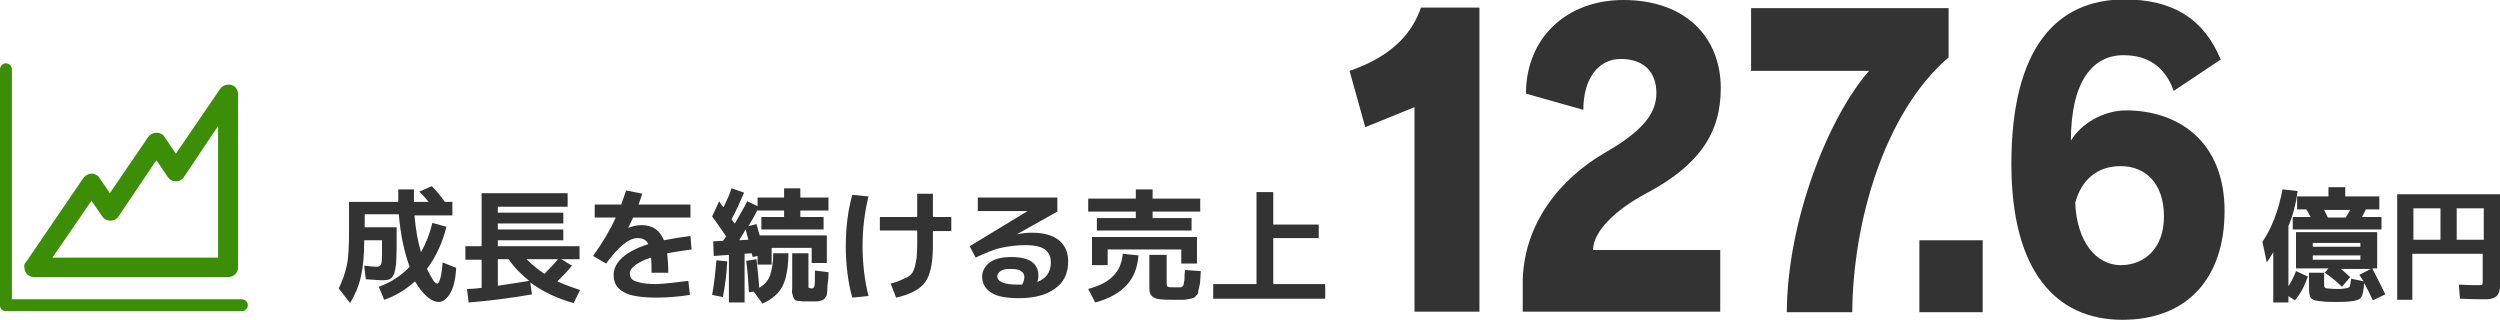
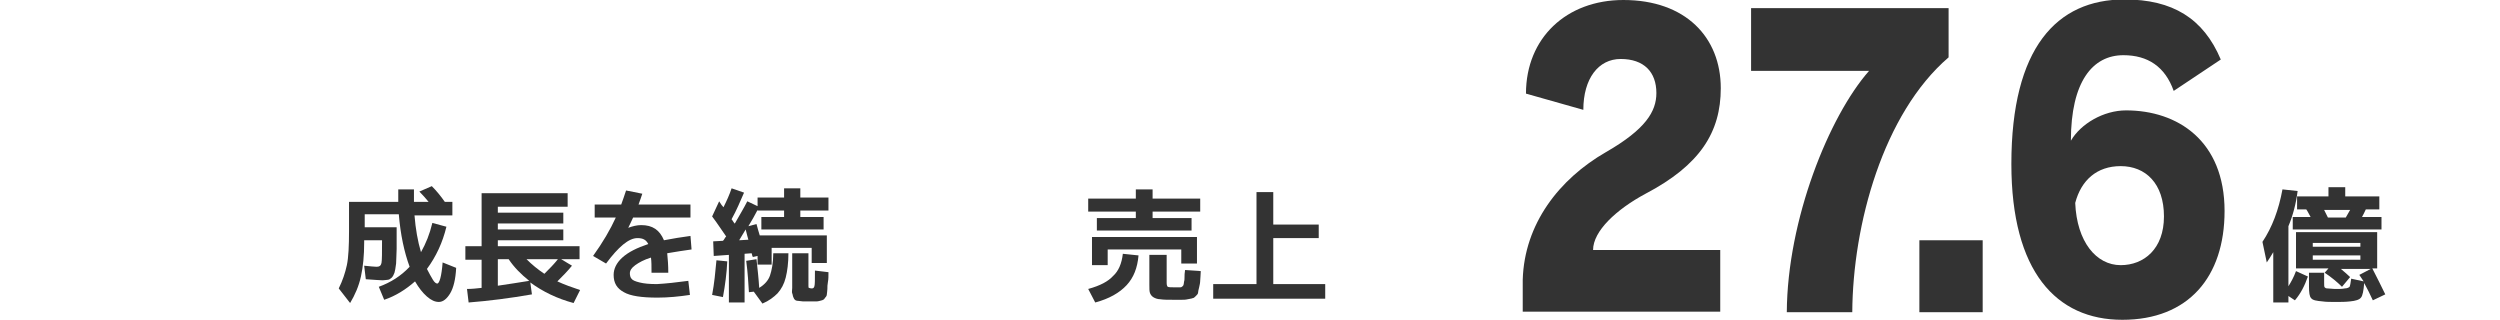
<svg xmlns="http://www.w3.org/2000/svg" version="1.1" id="レイヤー_1" x="0px" y="0px" width="462px" height="59.2px" viewBox="0 0 462 59.2" style="enable-background:new 0 0 462 59.2;" xml:space="preserve">
  <style type="text/css">
	.st0{fill:#333333;}
	.st1{fill:#3C8E06;}
</style>
  <g>
    <g>
-       <path class="st0" d="M261.4,57.7V19.8l-9.1,3.7l-2.9-10.4c8.4-2.9,11.7-7.4,13.2-11.7h10.8v56.2H261.4z" />
      <path class="st0" d="M281.4,57.7v-6c0.3-10.3,6.7-18.6,15.4-23.6c7.3-4.2,9.3-7.5,9.3-10.9c0-3.9-2.3-6.3-6.6-6.3    c-4.1,0-6.9,3.6-6.9,9.4l-10.6-3C282,7,289.5,0,300,0c11.5,0,18,6.9,18,16.3c0,8.1-3.8,14.2-13.9,19.5c-5.4,2.9-9.7,6.9-9.7,10.4    h23.5v11.4H281.4z" />
      <path class="st0" d="M330.2,57.7c0.1-17.1,7.8-36.2,15.2-44.6h-21.8V1.5h36.5v9.1c-12.1,10.4-17.7,30.9-17.8,47.1H330.2z" />
      <path class="st0" d="M354.7,57.7V44.4h11.7v13.3H354.7z" />
      <path class="st0" d="M401.7,16.8c-1.6-4.5-4.8-6.6-9.3-6.6c-5.7,0-9.7,4.9-9.7,15.8c1.8-3.1,6-5.6,10.2-5.6    c9.5,0,18.2,5.6,18.2,18.6c0,12.2-6.7,20.1-18.9,20.1c-12.2,0-20.5-8.9-20.5-28.8c0-21.5,8.4-30.4,20.9-30.4    c8.9,0,14.6,3.5,17.8,11.1L401.7,16.8z M391.9,49c4.3,0,8-3,8-9c0-6.1-3.4-9.3-8-9.3c-4.4,0-7.3,2.6-8.4,6.8    C383.8,44.7,387.4,49,391.9,49z" />
    </g>
  </g>
  <g>
    <g>
      <path class="st0" d="M73.3,42c0,1.7,0,3,0,4c0,1-0.1,1.9-0.1,2.7c-0.1,0.8-0.2,1.4-0.3,1.7s-0.3,0.7-0.5,0.9    c-0.2,0.2-0.5,0.4-0.7,0.4c-0.2,0-0.6,0.1-1,0.1c-0.5,0-1.5-0.1-3.1-0.2l-0.3-2.5c1.1,0.1,1.8,0.2,2.3,0.2c0.5,0,0.8-0.2,0.9-0.7    s0.1-1.9,0.1-4.2h-3.3v0.4c0,2.4-0.2,4.5-0.6,6.3s-1.1,3.4-2,4.9l-2.1-2.7c0.7-1.4,1.2-2.9,1.5-4.3c0.3-1.4,0.4-3.6,0.4-6.3v-5.4    h9.1c0-1,0-1.7,0-2.3h2.9c0,0.6,0,1.3,0,2.3h2.7c-0.5-0.6-1-1.2-1.7-1.9l2.3-1c0.9,0.9,1.7,1.9,2.4,2.9h1.4v2.5h-7    c0.2,2.5,0.6,4.8,1.2,6.8c0.9-1.6,1.6-3.3,2.1-5.4l2.6,0.7c-0.7,2.9-1.9,5.5-3.6,7.8c0.4,0.8,0.8,1.5,1.1,2s0.6,0.7,0.8,0.7    c0.4,0,0.8-1.3,1-3.9l2.5,1c-0.1,2.1-0.5,3.7-1.1,4.7s-1.3,1.6-2.1,1.6c-0.7,0-1.4-0.3-2.2-1s-1.5-1.6-2.2-2.8    c-1.7,1.5-3.6,2.7-5.7,3.4L70,53c2.2-0.8,4.1-2,5.7-3.7c-1-2.7-1.7-6-2-9.7h-6.3V42H73.3z" />
      <path class="st0" d="M107.1,45.4v2.5h-3.4l2,1.2c-0.8,1-1.7,1.9-2.7,2.9c1.3,0.6,2.7,1.1,4.2,1.6l-1.2,2.4c-3-0.8-5.7-2.1-8-3.8    l0.3,2.2c-4,0.7-7.9,1.2-11.7,1.5l-0.3-2.5c0.9,0,1.8-0.1,2.7-0.2v-5.2h-3v-2.5h3v-9.8h15.9v2.5H92v1.1h12.1v2H92v1.1h12.1v2H92    v1.1H107.1z M97.8,51.9c-1.5-1.2-2.8-2.5-3.8-4H92v4.9C94,52.5,96,52.2,97.8,51.9z M100.6,50.6c0.9-0.9,1.8-1.8,2.5-2.7h-5.8    C98.3,48.9,99.4,49.8,100.6,50.6z" />
      <path class="st0" d="M127.2,51.9l0.3,2.6c-2,0.3-4,0.5-6,0.5c-2.9,0-5-0.3-6.2-1c-1.3-0.7-1.9-1.7-1.9-3.2c0-1.1,0.5-2.2,1.6-3.2    c1.1-1,2.7-1.8,4.8-2.5c-0.4-0.8-1-1.1-2-1.1c-1.6,0-3.5,1.6-5.8,4.7l-2.4-1.4c1.8-2.5,3.2-4.9,4.2-7.1h-3.9v-2.4h4.9    c0.3-0.8,0.6-1.7,0.9-2.6l3,0.6c-0.2,0.6-0.4,1.2-0.7,2h9.6v2.4H117c-0.2,0.4-0.5,1.1-0.9,1.9l0,0c0.8-0.3,1.6-0.5,2.4-0.5    c2.1,0,3.4,0.9,4.2,2.8c1.6-0.3,3.3-0.6,4.9-0.8l0.2,2.5c-1.3,0.2-2.9,0.4-4.5,0.7c0.1,1,0.2,2.2,0.2,3.6h-3.1    c0-1.2,0-2.1-0.1-2.8c-1.3,0.4-2.2,0.9-2.9,1.4s-1,1-1,1.5c0,0.4,0.1,0.8,0.3,1c0.2,0.3,0.7,0.5,1.5,0.7c0.8,0.2,1.8,0.3,3.2,0.3    C123.1,52.4,125,52.2,127.2,51.9z" />
      <path class="st0" d="M131.6,40l1.3-2.8c0.3,0.5,0.6,0.9,0.8,1.1c0.6-1.2,1.1-2.3,1.5-3.5l2.3,0.8c-0.7,1.6-1.4,3.3-2.3,4.9    c0,0.1,0.1,0.1,0.2,0.3c0.1,0.1,0.1,0.2,0.2,0.3s0.1,0.2,0.2,0.2c0.9-1.6,1.7-2.9,2.3-4.1l1.9,0.9v-1.6h4.9v-1.7h3v1.7h5.2v2.4    h-5.2v1.2h4.3v2.3h-11.5v-2.3h4.2v-1.2h-4.9v-0.1c-0.5,1-1.1,2-1.7,3l1.5-0.4c0.2,0.8,0.4,1.4,0.6,2.1h12.4v5.1h-2.8v-2.8h-7.4    v3.1H140v-1.6l-0.9,0.2c0-0.1,0-0.2-0.1-0.3c0-0.2-0.1-0.3-0.1-0.4l-1.3,0.1v9h-2.9v-8.8l-2.8,0.2l-0.1-2.7l1.8-0.1    c0.1-0.1,0.2-0.2,0.3-0.4c0.1-0.2,0.2-0.3,0.3-0.4C133.4,42.6,132.6,41.3,131.6,40z M131.6,54.5c0.4-2.1,0.6-4.2,0.8-6.4l2,0.2    c-0.1,2.2-0.4,4.4-0.8,6.6L131.6,54.5z M138.3,44.3c-0.1-0.4-0.3-1-0.5-1.9c-0.1,0.2-0.5,0.8-1.2,2L138.3,44.3z M139.3,53.9    l-0.9,0.1c-0.1-1.6-0.2-3.6-0.5-5.8l1.9-0.3c0.2,1.8,0.4,3.6,0.5,5.3c1-0.6,1.7-1.4,2-2.3s0.6-2.3,0.6-4.1h2.8    c0,1.8-0.2,3.3-0.5,4.5c-0.3,1.2-0.8,2.1-1.5,2.9c-0.7,0.7-1.6,1.4-2.8,1.9L139.3,53.9z M146.5,46.8h2.9v6c0,0.2,0,0.4,0.1,0.4    s0.2,0.1,0.5,0.1c0.3,0,0.4-0.1,0.5-0.4c0.1-0.3,0.1-1.2,0.1-2.9l2.5,0.3c0,0.8,0,1.3-0.1,1.8s-0.1,0.9-0.1,1.3s-0.1,0.8-0.1,1    s-0.1,0.4-0.3,0.6c-0.1,0.2-0.3,0.4-0.4,0.4c-0.1,0.1-0.3,0.1-0.6,0.2c-0.3,0.1-0.5,0.1-0.8,0.1c-0.2,0-0.6,0-1,0    c-0.6,0-1,0-1.3,0c-0.3,0-0.6-0.1-0.9-0.1s-0.5-0.1-0.6-0.2s-0.2-0.2-0.3-0.5c-0.1-0.2-0.1-0.5-0.2-0.7s0-0.6,0-1V46.8z" />
-       <path class="st0" d="M160.5,36.3c-0.7,2.8-1.1,5.9-1.1,9.2c0,3.3,0.4,6.4,1.1,9.2l-3,0.3c-0.8-2.9-1.2-6.1-1.2-9.5    c0-3.4,0.4-6.6,1.2-9.5L160.5,36.3z M162.6,40.1h6.9v-4.3h2.9v4.3h3.4v2.6h-3.4v2.8c0,3.1-0.5,5.4-1.4,6.6    c-0.9,1.3-2.7,2.3-5.4,2.9l-1-2.6c0.8-0.2,1.4-0.4,1.8-0.6s0.9-0.4,1.3-0.6s0.7-0.5,0.9-0.8c0.2-0.3,0.3-0.7,0.5-1.2    c0.1-0.5,0.2-1,0.3-1.6c0-0.6,0.1-1.3,0.1-2.2v-2.8h-6.9V40.1z" />
-       <path class="st0" d="M191.7,52.1c1.6-0.6,2.5-1.8,2.5-3.6c0-1.1-0.4-1.9-1.1-2.4c-0.7-0.5-1.9-0.8-3.6-0.8c-1.6,0-3.1,0.2-4.5,0.5    s-3,1-4.7,1.8l-1.1-2.1l10.7-6.5v0h-9.2v-2.5h14.7l0,2.6l-7.5,4.2l0,0c1-0.2,1.9-0.3,2.8-0.3c2.2,0,3.9,0.5,5,1.4s1.7,2.2,1.7,3.9    c0,2.2-0.8,3.9-2.4,5c-1.6,1.2-3.8,1.8-6.7,1.8c-2.3,0-4-0.3-5.1-1s-1.7-1.7-1.7-3c0-1,0.5-1.9,1.4-2.6c1-0.7,2.3-1,4-1    c1.7,0,3,0.3,3.8,0.9c0.8,0.6,1.2,1.4,1.2,2.6C191.9,51.3,191.8,51.7,191.7,52.1z M188.9,52.6c0.3-0.6,0.4-1,0.4-1.4    c0-0.5-0.2-0.8-0.6-1.1s-1-0.4-2-0.4c-0.8,0-1.4,0.1-1.8,0.4s-0.6,0.6-0.6,0.9c0,1.1,1.3,1.6,3.9,1.6c0.1,0,0.2,0,0.3,0    C188.8,52.6,188.9,52.6,188.9,52.6z" />
      <path class="st0" d="M207.5,46.9l2.9,0.3c-0.2,2.3-0.9,4.1-2.2,5.5s-3.2,2.5-5.8,3.2l-1.3-2.5c2.2-0.6,3.7-1.4,4.6-2.4    C206.7,50.1,207.3,48.7,207.5,46.9z M221.8,36.7v2.4h-8.8v1.2h7.2v2.3h-17.5v-2.3h7.2v-1.2h-8.8v-2.4h8.8V35h3.1v1.7H221.8z     M221.2,43.8v4.9h-2.9v-2.6h-13.6V49h-2.9v-5.2H221.2z M212.5,47.1h3.1v5.2c0,0.4,0.1,0.6,0.2,0.7c0.2,0.1,0.7,0.1,1.5,0.1    c0.3,0,0.5,0,0.7,0s0.3,0,0.4-0.1c0.2-0.1,0.2-0.2,0.3-0.3c0-0.1,0.1-0.3,0.1-0.6c0.1-0.3,0.1-0.6,0.1-0.9s0-0.7,0.1-1.3l2.9,0.2    c0,0.7-0.1,1.3-0.1,1.7c0,0.4-0.1,0.9-0.2,1.3c-0.1,0.4-0.2,0.8-0.2,1s-0.2,0.4-0.4,0.6c-0.2,0.2-0.4,0.4-0.6,0.4    c-0.2,0.1-0.5,0.1-0.9,0.2c-0.4,0.1-0.8,0.1-1.1,0.1c-0.4,0-0.8,0-1.5,0c-1.1,0-1.9,0-2.5-0.1c-0.5,0-1-0.2-1.3-0.4    c-0.3-0.2-0.5-0.5-0.6-0.8c-0.1-0.3-0.1-0.8-0.1-1.5V47.1z" />
      <path class="st0" d="M235.3,35.5v6h8.4V44h-8.4v8.5h9.6v2.7h-20.7v-2.7h8v-17H235.3z" />
    </g>
  </g>
  <g>
    <g>
      <path class="st0" d="M422.9,52.9c0.5-0.8,1-1.7,1.4-2.8l2.2,1c-0.6,1.7-1.3,3.1-2.4,4.4l-1.2-0.8v1.2h-2.8v-9.3    c-0.4,0.7-0.8,1.3-1.2,1.9l-0.8-3.8c1.8-2.7,3-5.9,3.7-9.7l2.8,0.3c-0.3,2.4-0.9,4.6-1.7,6.5V52.9z M423.7,42.4v-2.3h3.3    c-0.3-0.5-0.5-1-0.8-1.4h-1.7v-2.4h5.8v-1.7h3.1v1.7h6.3v2.4h-2.5c-0.2,0.5-0.5,1-0.7,1.4h3.6v2.3H423.7z M440.8,54.4l-2.3,1.1    c-0.5-1.1-1-2.1-1.6-3.2c-0.1,1.4-0.3,2.4-0.6,2.7c-0.3,0.4-1,0.6-2,0.7c-0.9,0.1-1.7,0.1-2.6,0.1c-1,0-1.9,0-2.5-0.1    c-1.1-0.1-1.8-0.2-2.1-0.6c-0.3-0.3-0.4-1-0.4-2.2v-2.5h2.8v1.8c0,0.5,0,0.8,0.1,0.9s0.2,0.2,0.5,0.2c0.4,0,0.9,0.1,1.6,0.1    c0.6,0,1.2,0,1.6-0.1c0.5,0,0.8-0.2,0.9-0.3c0.1-0.2,0.2-0.7,0.3-1.5l2.3,0.5l-0.8-1.2l2.1-1.1h-5.5c0.7,0.6,1.3,1.1,1.7,1.5    l-1.5,1.8c-0.9-0.9-2-1.8-3.2-2.6l0.7-0.8h-2.9h-3.1v-6.7h15v6.7h-0.9C439.3,51.4,440.1,52.9,440.8,54.4z M427.4,45.6h8.8v-0.7    h-8.8V45.6z M427.4,47.2V48h8.8v-0.8H427.4z M433.5,40.2c0.4-0.7,0.7-1.2,0.8-1.4h-4.8c0.1,0.2,0.3,0.6,0.7,1.4H433.5z" />
-       <path class="st0" d="M443,35.9H462v15.6c0,0.6,0,1.1,0,1.5c0,0.4-0.1,0.7-0.2,1c-0.1,0.3-0.2,0.5-0.4,0.7    c-0.1,0.1-0.4,0.3-0.7,0.4s-0.6,0.2-1,0.2c-0.3,0-0.8,0-1.4,0c-0.3,0-1.5,0-3.7-0.1l-0.2-2.6c2,0.1,3.1,0.1,3.3,0.1    c0.6,0,0.9,0,1-0.1c0.1-0.1,0.1-0.4,0.1-0.9v-4.8h-13v8.5H443V35.9z M451,38.5h-5v5.8h5V38.5z M454,38.5v5.8h5v-5.8H454z" />
    </g>
  </g>
-   <path class="st1" d="M4.9,48.3l10.5-15.4c0.6-0.8,1.7-1.1,2.5-0.5c0.2,0.1,0.4,0.3,0.5,0.5l1.9,2.8l7.1-10.4c0.6-0.8,1.7-1,2.5-0.5  c0.2,0.1,0.4,0.3,0.5,0.5l2.1,3.1l8.2-12c0.6-0.8,1.7-1,2.5-0.5c0.5,0.3,0.8,0.9,0.8,1.5l0,0v32c0,1-0.8,1.8-1.8,1.8h0H6.3  c-1,0-1.8-0.8-1.8-1.8C4.4,49,4.6,48.6,4.9,48.3L4.9,48.3z M1.1,57.5L1.1,57.5h43.6c0.6,0,1.1-0.5,1.1-1.1c0-0.6-0.5-1.1-1.1-1.1  H2.2V12.8c0-0.6-0.5-1.1-1.1-1.1c-0.6,0-1.1,0.5-1.1,1.1v43.6v0C0,57.1,0.5,57.5,1.1,57.5L1.1,57.5L1.1,57.5z M16.9,37.1L16.9,37.1  L9.7,47.6h30.6V23.3L34,32.7c-0.1,0.2-0.3,0.4-0.5,0.5c-0.8,0.6-2,0.3-2.5-0.5l-2.1-3.1l-7,10.4c-0.1,0.2-0.3,0.4-0.5,0.5  c-0.8,0.5-2,0.3-2.5-0.5L16.9,37.1L16.9,37.1z" />
</svg>